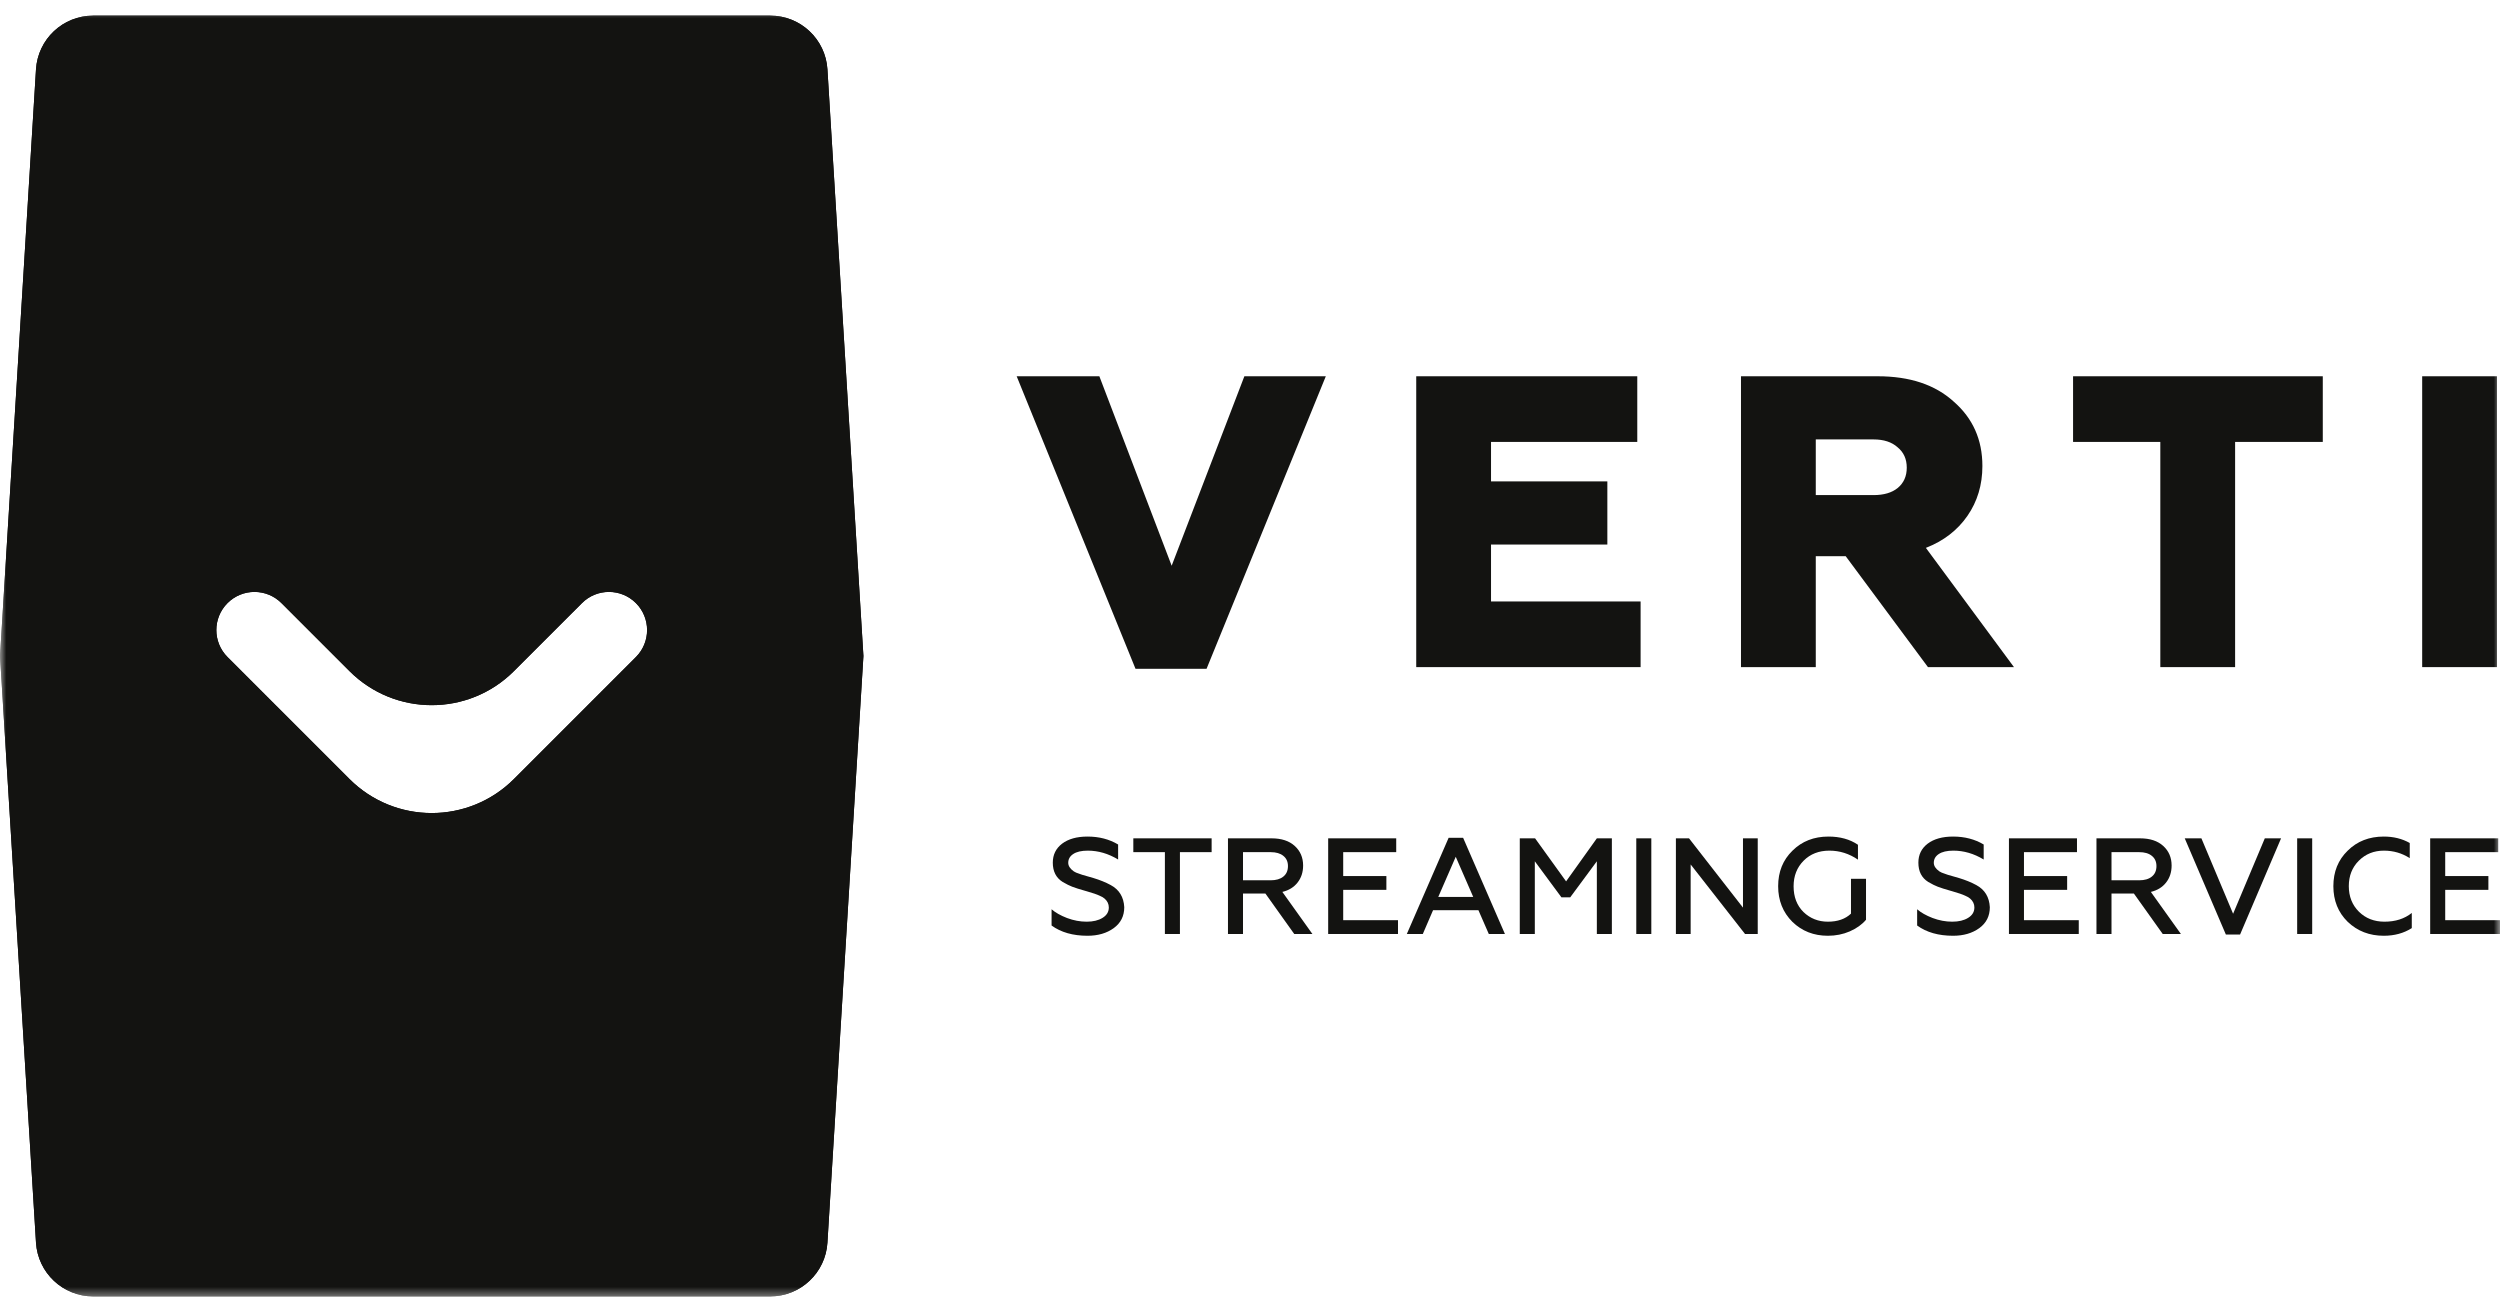
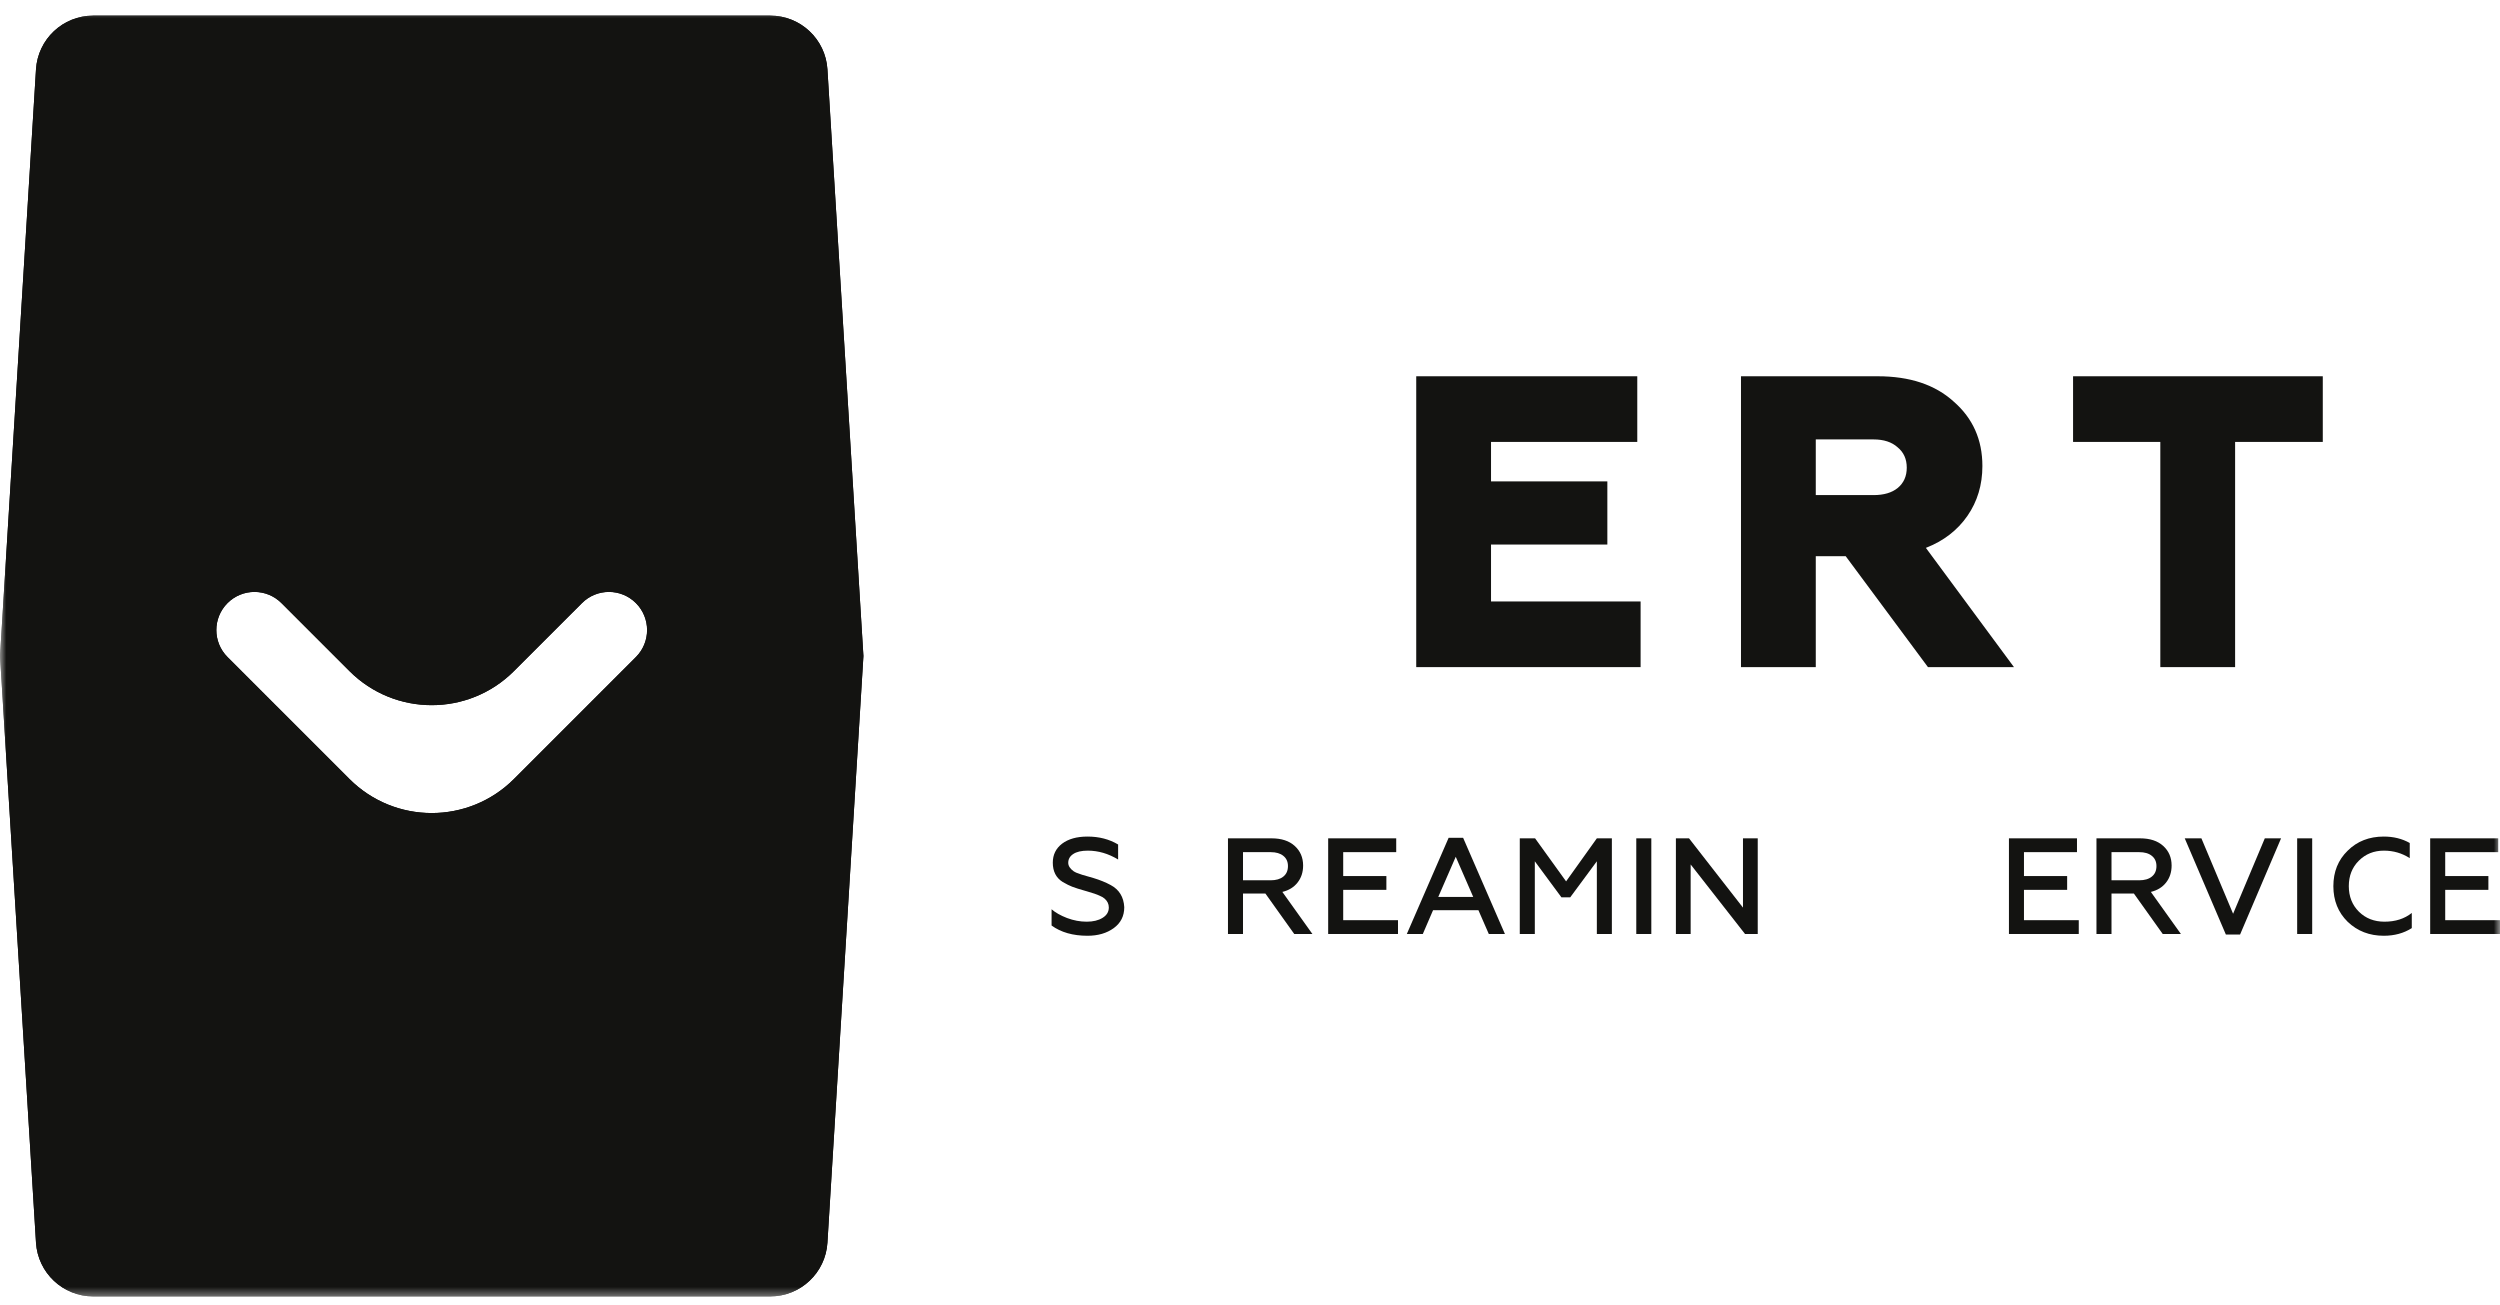
<svg xmlns="http://www.w3.org/2000/svg" width="203" height="106" viewBox="0 0 203 106" fill="none">
  <g clip-path="url(#clip0_1417_5152)">
    <mask id="mask0_1417_5152" style="mask-type:luminance" maskUnits="userSpaceOnUse" x="0" y="0" width="203" height="106">
      <path d="M203 0.5H0V105.5H203V0.5Z" fill="white" />
    </mask>
    <g mask="url(#mask0_1417_5152)">
      <path fill-rule="evenodd" clip-rule="evenodd" d="M2.922 5.637C3.073 3.182 5.107 1.269 7.566 1.269L62.544 1.269C65.003 1.269 67.037 3.182 67.188 5.637L70.11 53.269L67.188 100.9C67.037 103.355 65.003 105.268 62.544 105.268H7.566C5.107 105.268 3.073 103.355 2.922 100.9L0 53.269L2.922 5.637ZM41.735 54.492L47.256 48.972C48.465 47.762 50.426 47.762 51.636 48.972C52.845 50.181 52.845 52.142 51.636 53.352L41.735 63.252C38.046 66.942 32.064 66.942 28.374 63.252L18.474 53.352C17.265 52.142 17.265 50.181 18.474 48.972C19.683 47.762 21.644 47.762 22.854 48.972L28.374 54.492C32.064 58.182 38.046 58.182 41.735 54.492Z" fill="#131311" />
      <path fill-rule="evenodd" clip-rule="evenodd" d="M2.922 5.637C3.073 3.182 5.107 1.269 7.566 1.269L62.544 1.269C65.003 1.269 67.037 3.182 67.188 5.637L70.11 53.269L67.188 100.9C67.037 103.355 65.003 105.268 62.544 105.268H7.566C5.107 105.268 3.073 103.355 2.922 100.9L0 53.269L2.922 5.637ZM41.735 54.492L47.256 48.972C48.465 47.762 50.426 47.762 51.636 48.972C52.845 50.181 52.845 52.142 51.636 53.352L41.735 63.252C38.046 66.942 32.064 66.942 28.374 63.252L18.474 53.352C17.265 52.142 17.265 50.181 18.474 48.972C19.683 47.762 21.644 47.762 22.854 48.972L28.374 54.492C32.064 58.182 38.046 58.182 41.735 54.492Z" fill="#131311" />
      <path d="M88.306 75.984C87.122 75.984 86.15 75.707 85.388 75.152V73.832C85.691 74.098 86.109 74.335 86.641 74.542C87.174 74.742 87.707 74.841 88.239 74.841C88.764 74.841 89.193 74.738 89.526 74.531C89.866 74.324 90.036 74.043 90.036 73.688C90.036 73.406 89.922 73.166 89.692 72.966C89.604 72.885 89.471 72.807 89.293 72.733C89.079 72.63 88.724 72.508 88.228 72.367L88.073 72.323C87.651 72.204 87.314 72.097 87.063 72.001C86.863 71.927 86.604 71.798 86.286 71.613C85.754 71.28 85.487 70.758 85.487 70.049C85.487 69.405 85.739 68.891 86.242 68.506C86.752 68.122 87.44 67.929 88.306 67.929C89.245 67.929 90.073 68.144 90.791 68.573V69.793C89.999 69.312 89.178 69.072 88.328 69.072C87.81 69.072 87.414 69.165 87.141 69.35C86.874 69.527 86.741 69.764 86.741 70.059C86.741 70.311 86.893 70.544 87.196 70.758C87.24 70.788 87.303 70.821 87.385 70.858C87.466 70.888 87.558 70.921 87.662 70.958C87.766 70.995 87.84 71.021 87.884 71.036L88.772 71.291C89.311 71.454 89.785 71.646 90.192 71.868C90.879 72.238 91.246 72.837 91.29 73.665C91.29 74.383 91.005 74.949 90.436 75.363C89.866 75.777 89.156 75.984 88.306 75.984Z" fill="#131311" />
-       <path d="M92.026 69.194V68.073H98.384V69.194H95.81V75.84H94.589V69.194H92.026Z" fill="#131311" />
      <path d="M100.932 75.84H99.711V68.073H103.25C104.049 68.073 104.674 68.277 105.125 68.684C105.584 69.098 105.813 69.63 105.813 70.281C105.813 70.821 105.662 71.284 105.358 71.668C105.062 72.045 104.652 72.297 104.127 72.423L106.568 75.84H105.092L102.751 72.556H100.932V75.84ZM100.932 69.194V71.48H103.173C103.616 71.48 103.96 71.38 104.204 71.18C104.456 70.98 104.582 70.695 104.582 70.326C104.582 69.971 104.456 69.693 104.204 69.494C103.96 69.294 103.616 69.194 103.173 69.194H100.932Z" fill="#131311" />
      <path d="M113.517 75.84H107.848V68.073H113.373V69.194H109.068V71.136H112.574V72.256H109.068V74.719H113.517V75.84Z" fill="#131311" />
      <path d="M115.532 75.84H114.234L117.629 68.029H118.805L122.2 75.84H120.891L120.048 73.909H116.364L115.532 75.84ZM118.206 69.572L116.786 72.833H119.626L118.206 69.572Z" fill="#131311" />
      <path d="M124.627 75.84H123.406V68.073H124.649L127.167 71.568L129.664 68.073H130.884V75.84H129.664V69.937L127.5 72.866H126.79L124.627 69.937V75.84Z" fill="#131311" />
      <path d="M134.087 75.84H132.866V68.073H134.087V75.84Z" fill="#131311" />
      <path d="M137.281 75.84H136.083V68.073H137.148L141.53 73.698V68.073H142.728V75.84H141.697L137.281 70.193V75.84Z" fill="#131311" />
-       <path d="M148.425 75.984C147.278 75.984 146.317 75.607 145.54 74.852C144.771 74.083 144.386 73.118 144.386 71.957C144.386 70.788 144.775 69.827 145.551 69.072C146.321 68.31 147.293 67.929 148.469 67.929C149.416 67.929 150.215 68.151 150.866 68.595V69.804C150.156 69.316 149.383 69.072 148.547 69.072C147.696 69.072 147.001 69.342 146.461 69.882C145.914 70.429 145.64 71.125 145.64 71.968C145.64 72.826 145.906 73.521 146.439 74.054C146.986 74.579 147.648 74.841 148.425 74.841C149.216 74.841 149.841 74.623 150.3 74.187V71.358H151.52V74.686C151.195 75.071 150.755 75.385 150.2 75.629C149.653 75.866 149.061 75.984 148.425 75.984Z" fill="#131311" />
-       <path d="M158.59 75.984C157.406 75.984 156.433 75.707 155.672 75.152V73.832C155.975 74.098 156.393 74.335 156.925 74.542C157.458 74.742 157.99 74.841 158.523 74.841C159.048 74.841 159.477 74.738 159.81 74.531C160.15 74.324 160.32 74.043 160.32 73.688C160.32 73.406 160.206 73.166 159.976 72.966C159.888 72.885 159.754 72.807 159.577 72.733C159.362 72.63 159.007 72.508 158.512 72.367L158.357 72.323C157.935 72.204 157.598 72.097 157.347 72.001C157.147 71.927 156.888 71.798 156.57 71.613C156.038 71.28 155.772 70.758 155.772 70.049C155.772 69.405 156.023 68.891 156.526 68.506C157.036 68.122 157.724 67.929 158.59 67.929C159.529 67.929 160.357 68.144 161.075 68.573V69.793C160.283 69.312 159.462 69.072 158.612 69.072C158.094 69.072 157.698 69.165 157.425 69.35C157.158 69.527 157.025 69.764 157.025 70.059C157.025 70.311 157.177 70.544 157.48 70.758C157.524 70.788 157.587 70.821 157.669 70.858C157.75 70.888 157.843 70.921 157.946 70.958C158.05 70.995 158.124 71.021 158.168 71.036L159.056 71.291C159.595 71.454 160.069 71.646 160.476 71.868C161.163 72.238 161.53 72.837 161.574 73.665C161.574 74.383 161.289 74.949 160.72 75.363C160.15 75.777 159.44 75.984 158.59 75.984Z" fill="#131311" />
      <path d="M168.795 75.84H163.126V68.073H168.651V69.194H164.346V71.136H167.852V72.256H164.346V74.719H168.795V75.84Z" fill="#131311" />
      <path d="M171.454 75.84H170.233V68.073H173.773C174.571 68.073 175.196 68.277 175.648 68.684C176.106 69.098 176.335 69.63 176.335 70.281C176.335 70.821 176.184 71.284 175.881 71.668C175.585 72.045 175.174 72.297 174.649 72.423L177.09 75.84H175.614L173.273 72.556H171.454V75.84ZM171.454 69.194V71.48H173.695C174.139 71.48 174.483 71.38 174.727 71.18C174.978 70.98 175.104 70.695 175.104 70.326C175.104 69.971 174.978 69.693 174.727 69.494C174.483 69.294 174.139 69.194 173.695 69.194H171.454Z" fill="#131311" />
      <path d="M181.894 75.884H180.74L177.401 68.073H178.754L181.328 74.198L183.902 68.073H185.223L181.894 75.884Z" fill="#131311" />
      <path d="M187.75 75.84H186.53V68.073H187.75V75.84Z" fill="#131311" />
      <path d="M193.563 75.984C192.402 75.984 191.426 75.607 190.634 74.852C189.857 74.091 189.469 73.125 189.469 71.957C189.469 70.788 189.857 69.827 190.634 69.072C191.403 68.31 192.38 67.929 193.563 67.929C194.354 67.929 195.057 68.103 195.671 68.451V69.682C195.042 69.275 194.343 69.072 193.574 69.072C192.761 69.072 192.08 69.346 191.533 69.893C190.993 70.433 190.723 71.121 190.723 71.957C190.723 72.793 190.997 73.484 191.544 74.031C192.091 74.571 192.783 74.841 193.619 74.841C194.506 74.841 195.246 74.605 195.837 74.131V75.363C195.187 75.777 194.428 75.984 193.563 75.984Z" fill="#131311" />
      <path d="M203 75.84H197.331V68.073H202.856V69.194H198.551V71.136H202.057V72.256H198.551V74.719H203V75.84Z" fill="#131311" />
-       <path d="M97.973 54.305H92.203L82.554 30.553H89.268L95.139 45.938L101.043 30.553H107.656L97.973 54.305Z" fill="#131311" />
      <path d="M133.217 54.17H114.998V30.553H132.947V35.884H121.071V39.089H130.517V44.217H121.071V48.839H133.217V54.17Z" fill="#131311" />
      <path d="M147.441 54.17H141.368V30.553H152.468C155.077 30.553 157.135 31.239 158.642 32.611C160.194 33.961 160.97 35.704 160.97 37.84C160.97 39.37 160.565 40.719 159.755 41.889C158.945 43.059 157.821 43.925 156.381 44.487L163.534 54.17H156.55L149.87 45.162H147.441V54.17ZM147.441 35.681V40.202H152.13C152.962 40.202 153.615 40.011 154.087 39.629C154.582 39.224 154.829 38.673 154.829 37.975C154.829 37.278 154.582 36.727 154.087 36.322C153.615 35.895 152.962 35.681 152.13 35.681H147.441Z" fill="#131311" />
      <path d="M181.491 54.17H175.418V35.884H168.333V30.553H188.61V35.884H181.491V54.17Z" fill="#131311" />
-       <path d="M202.754 54.17H196.681V30.553H202.754V54.17Z" fill="#131311" />
    </g>
  </g>
  <defs>
    <clipPath id="clip0_1417_5152">
      <rect width="203" height="105" fill="white" transform="translate(0 0.5)" />
    </clipPath>
  </defs>
</svg>